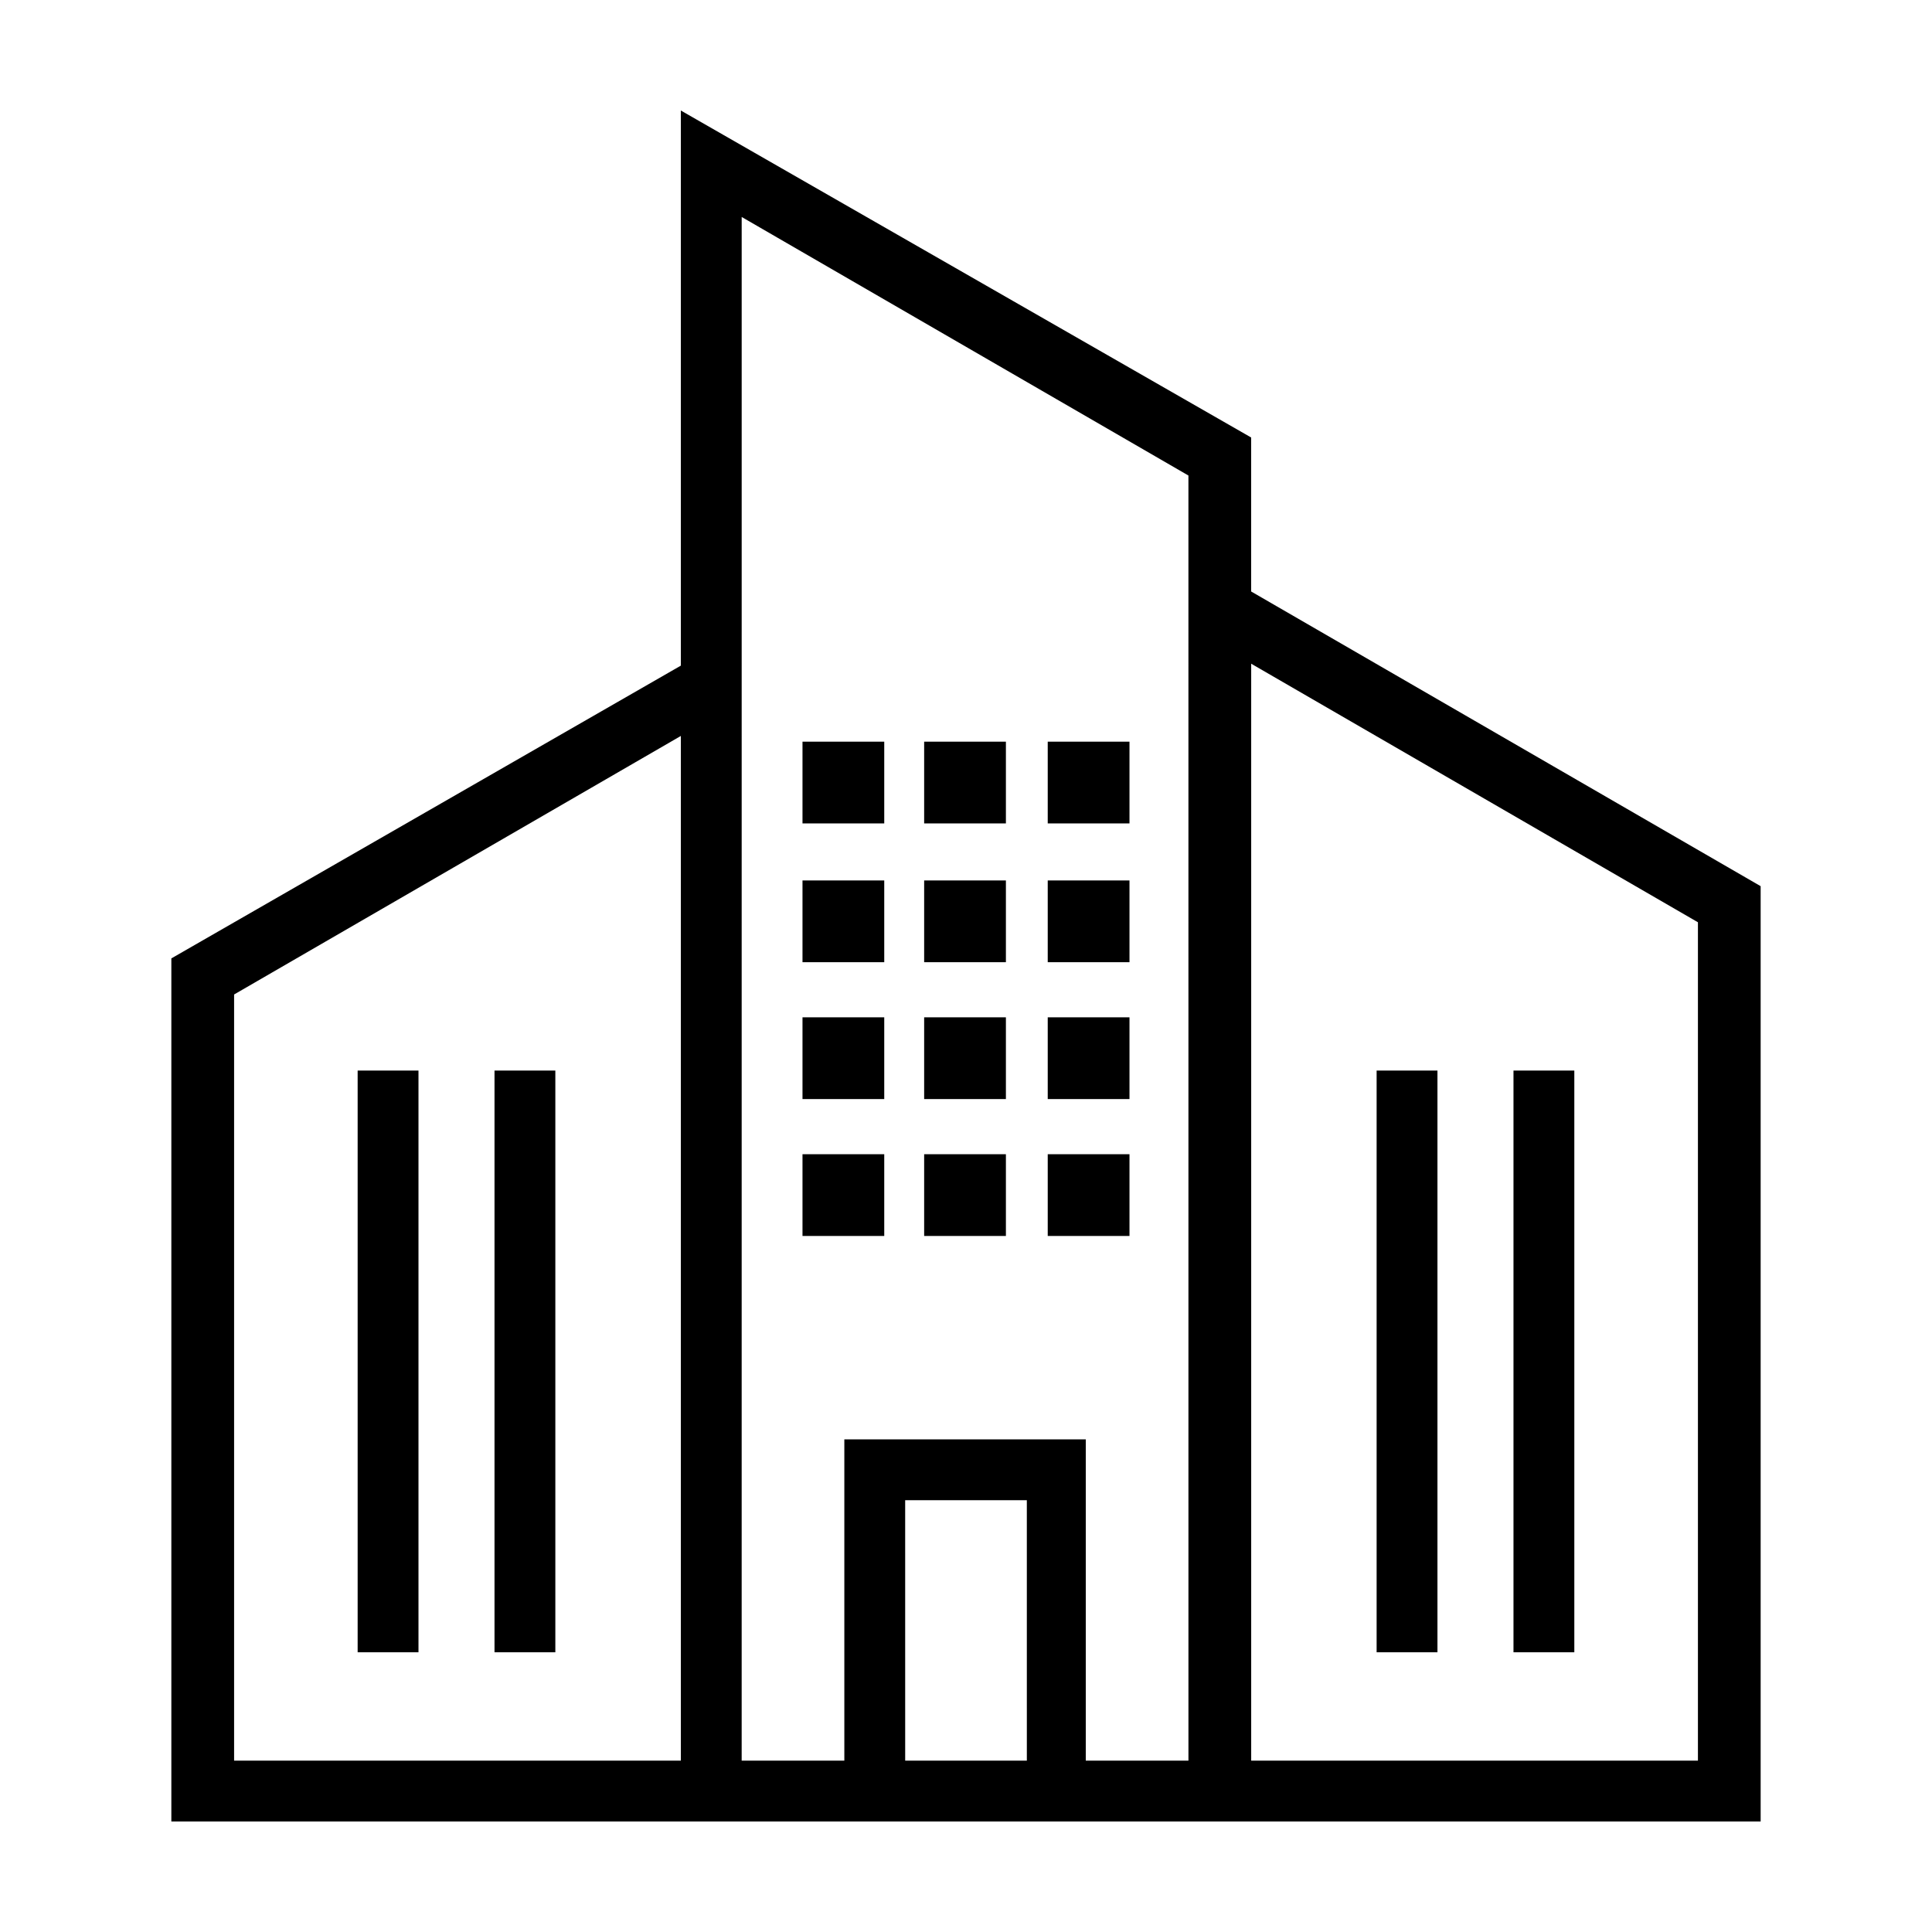
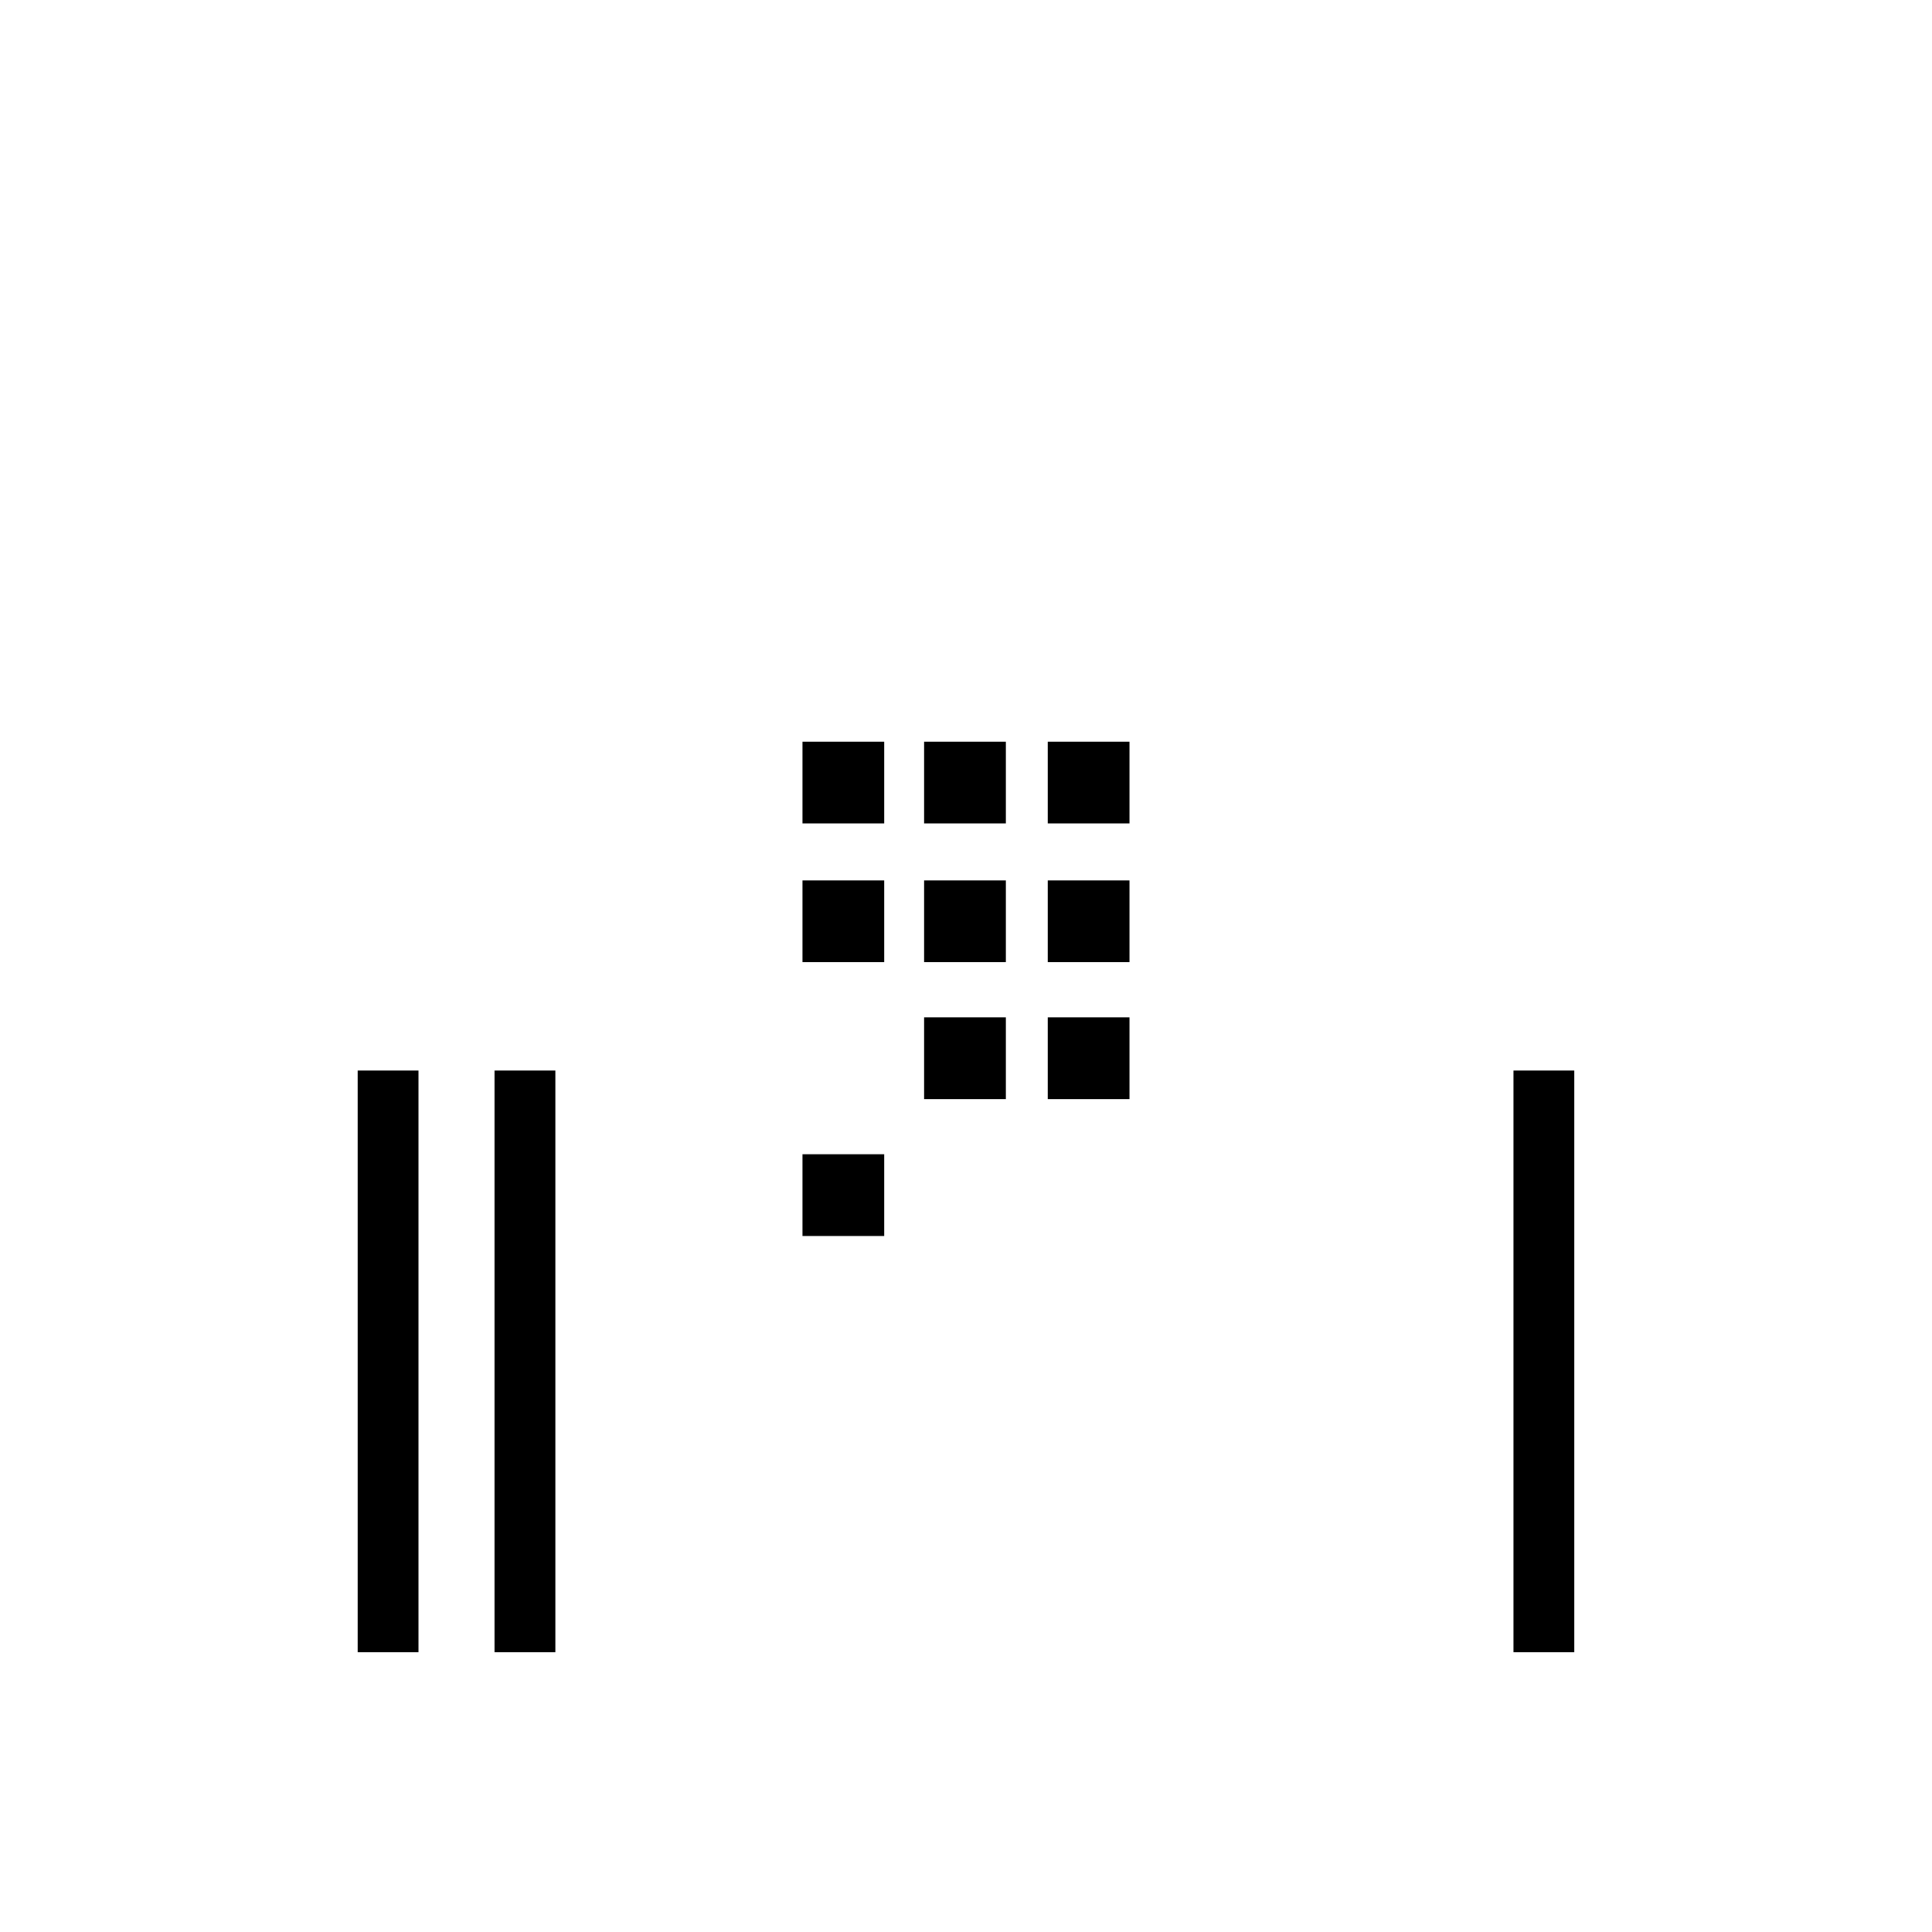
<svg xmlns="http://www.w3.org/2000/svg" fill="#000000" width="800px" height="800px" version="1.1" viewBox="144 144 512 512">
  <g>
-     <path d="m475.57 300.75v-40.809l-151.14-86.652v147.11l-135.02 77.586v228.73h421.18v-247.87zm-151.14 309.84h-118.39v-203.04l118.39-68.516zm91.695 0h-32.242l-0.004-69.02h32.242zm42.824 0h-27.207v-85.145h-63.984v85.145h-27.207l0.004-299.26v-109.83l118.39 68.52zm135.02 0h-118.39v-290.7l118.39 68.52z" />
    <path d="m356.67 377.33h21.664v21.664h-21.664z" />
    <path d="m388.91 377.33h21.664v21.664h-21.664z" />
    <path d="m421.66 377.33h21.664v21.664h-21.664z" />
-     <path d="m356.67 413.6h21.664v21.664h-21.664z" />
    <path d="m388.91 413.6h21.664v21.664h-21.664z" />
    <path d="m421.66 413.6h21.664v21.664h-21.664z" />
    <path d="m356.67 340.55h21.664v21.664h-21.664z" />
    <path d="m388.91 340.55h21.664v21.664h-21.664z" />
    <path d="m421.66 340.55h21.664v21.664h-21.664z" />
    <path d="m356.67 449.88h21.664v21.664h-21.664z" />
-     <path d="m388.91 449.88h21.664v21.664h-21.664z" />
-     <path d="m421.66 449.88h21.664v21.664h-21.664z" />
    <path d="m238.78 427.71h16.121v154.16h-16.121z" />
    <path d="m275.05 427.71h16.121v154.16h-16.121z" />
-     <path d="m508.82 427.71h16.121v154.16h-16.121z" />
    <path d="m545.09 427.71h16.121v154.16h-16.121z" />
  </g>
</svg>